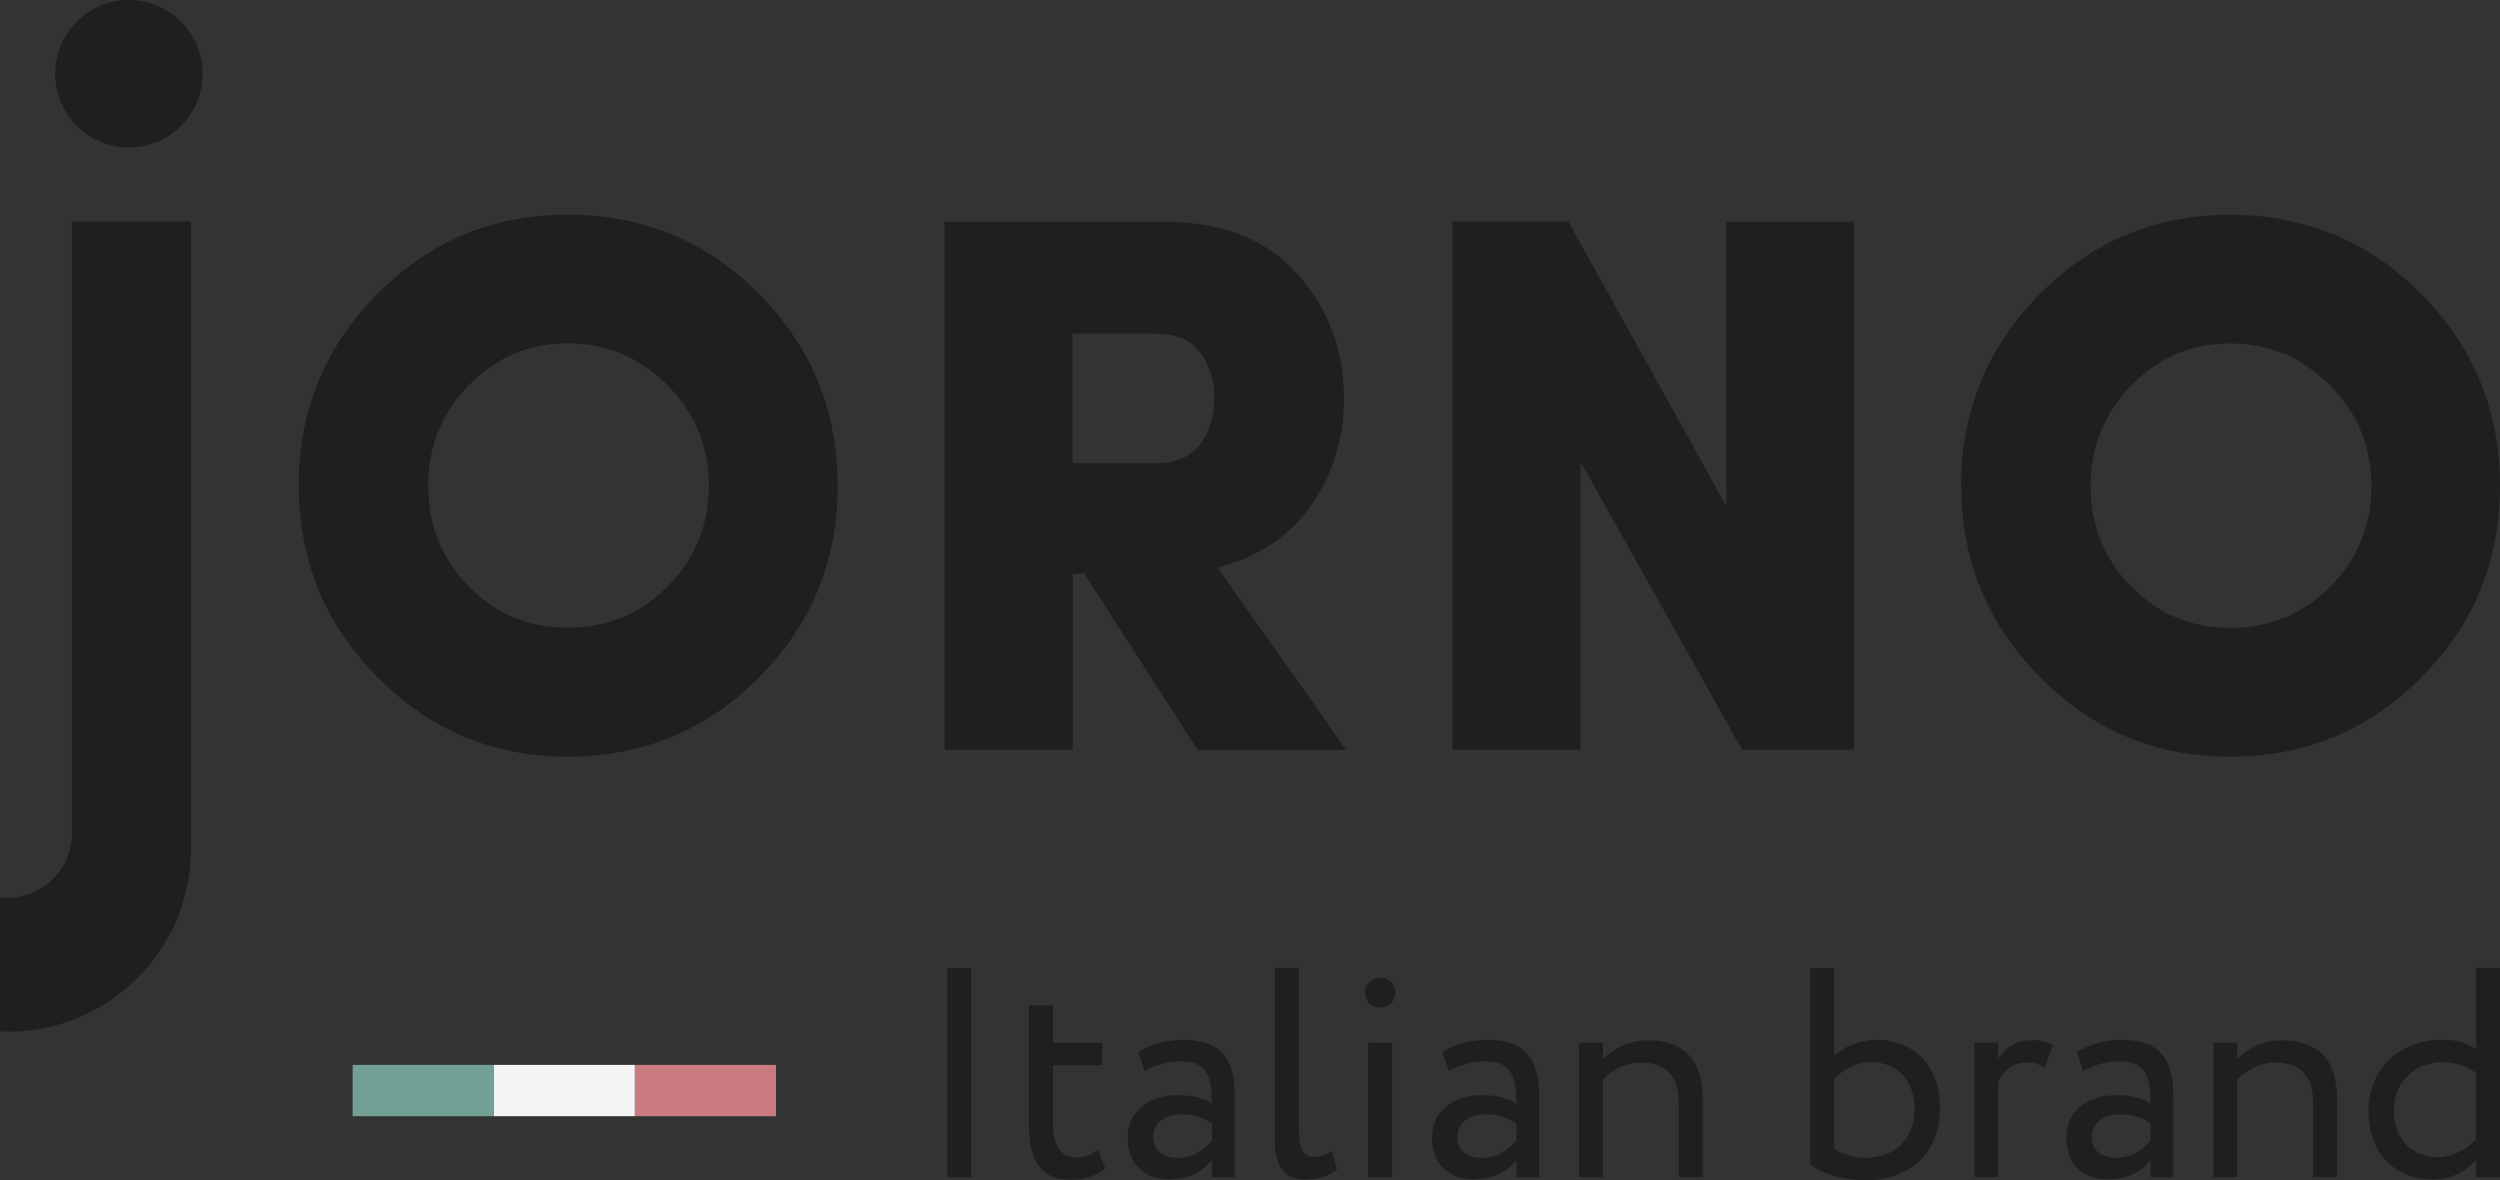
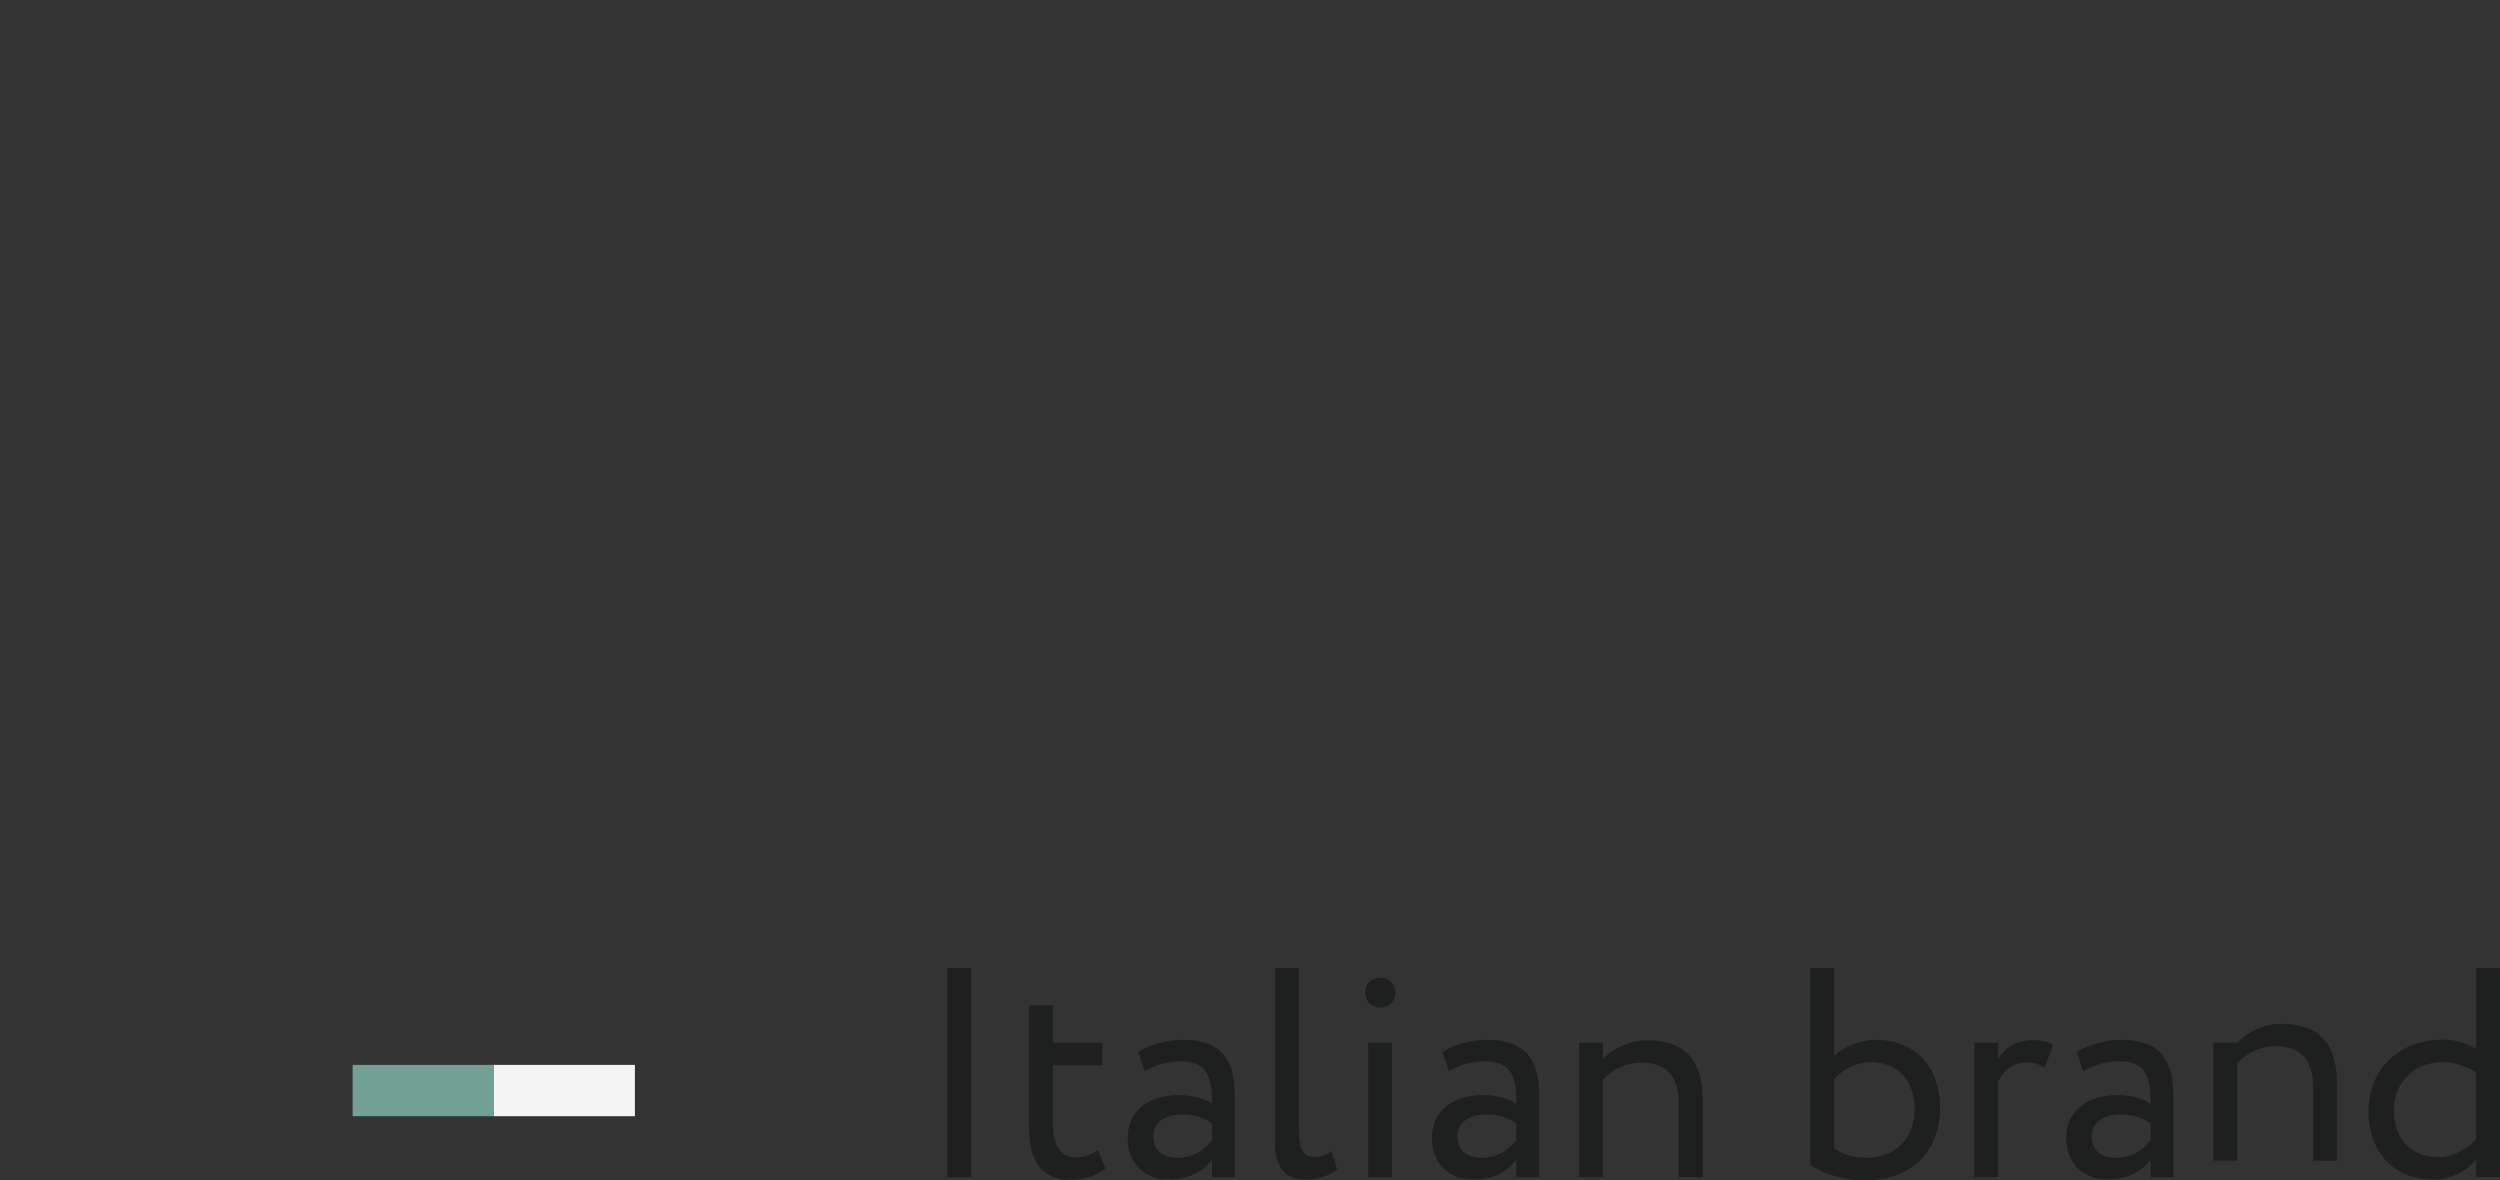
<svg xmlns="http://www.w3.org/2000/svg" id="_Слой_1" data-name="Слой 1" viewBox="0 0 264.02 124.64">
  <rect x="0" y="0" width="264.02" height="124.64" fill="#333333" stroke="none" />
  <defs>
    <style>
      .cls-1 {
        fill: #f4f4f4;
      }

      .cls-1, .cls-2, .cls-3, .cls-4 {
        stroke-width: 0px;
      }

      .cls-2 {
        fill: #72a095;
      }

      .cls-3 {
        fill: #cb7a82;
      }

      .cls-4 {
        fill: #1e2020;
      }
    </style>
  </defs>
-   <path class="cls-4" d="M7.59,23.39v64.65c0,3.73-3.03,6.76-6.76,6.76-.29,0-.56-.02-.83-.05v14.18c.27,0,.56.03.83.03,10.69,0,19.34-8.65,19.34-19.34V23.39H7.59ZM13.63,0c-4.32,0-7.81,3.49-7.81,7.79s3.49,7.79,7.79,7.79,7.79-3.49,7.79-7.79S17.93,0,13.63,0M225.08,40.7c-2.86,2.95-4.29,6.49-4.29,10.64s1.42,7.69,4.29,10.6c2.86,2.91,6.33,4.37,10.45,4.37s7.67-1.46,10.57-4.37c2.88-2.91,4.34-6.45,4.34-10.6s-1.46-7.71-4.37-10.64c-2.91-2.95-6.42-4.42-10.52-4.42s-7.59,1.47-10.45,4.42h-.02ZM207.11,51.33c0-7.93,2.76-14.68,8.3-20.27,5.54-5.59,12.23-8.38,20.12-8.38s14.67,2.79,20.19,8.38c5.54,5.59,8.3,12.35,8.3,20.27s-2.76,14.62-8.3,20.2c-5.54,5.59-12.26,8.38-20.19,8.38s-14.51-2.79-20.07-8.38c-5.55-5.59-8.33-12.31-8.33-20.2h-.02ZM182.29,23.41h13.51v55.77h-11.82l-17.07-30.43v30.43h-13.52V23.39h12.23l16.68,30.03v-30.03l-.02.02ZM122.18,35.23h-8.91v13.68h8.91c2.05,0,3.57-.68,4.57-2.01,1-1.35,1.49-2.96,1.49-4.86s-.51-3.49-1.49-4.81c-1-1.32-2.52-1.98-4.57-1.98v-.02ZM113.27,79.18h-13.51V23.41h23.07c6.15,0,10.87,1.83,14.16,5.5,3.29,3.68,4.95,8.05,4.95,13.11,0,4.22-1.15,7.98-3.44,11.3-2.29,3.32-5.61,5.52-9.92,6.61l13.6,19.27h-15.7l-11.97-18.61h-1.22v18.61-.02ZM49.5,40.68c-2.86,2.95-4.28,6.49-4.28,10.64s1.42,7.69,4.28,10.6c2.86,2.91,6.33,4.37,10.45,4.37s7.67-1.46,10.57-4.37c2.88-2.91,4.34-6.45,4.34-10.6s-1.46-7.71-4.37-10.64c-2.91-2.95-6.42-4.42-10.52-4.42s-7.59,1.47-10.45,4.42h-.02ZM31.54,51.32c0-7.93,2.76-14.68,8.3-20.27,5.54-5.59,12.23-8.38,20.12-8.38s14.67,2.79,20.21,8.38c5.54,5.59,8.3,12.35,8.3,20.27s-2.76,14.62-8.3,20.21c-5.54,5.59-12.26,8.38-20.21,8.38s-14.51-2.79-20.07-8.38c-5.56-5.59-8.33-12.31-8.33-20.21h-.02Z" />
-   <path class="cls-4" d="M257.45,122.21c1.64,0,3.16-.92,4.04-1.9v-7.04c-1.2-.76-2.34-1.1-3.5-1.1-2.81,0-5.18,1.96-5.18,5.08s1.99,4.96,4.64,4.96M261.49,124.32v-1.8c-1.04,1.14-2.59,2.05-4.51,2.05-4.17,0-6.85-2.87-6.85-7.26s3.28-7.51,7.77-7.51c1.52,0,2.62.32,3.6,1.01v-8.59h2.53v22.1h-2.53ZM233.75,124.32v-14.21h2.52v1.74c.98-1.07,2.78-1.99,4.64-1.99,3.69,0,5.9,1.8,5.9,6.25v8.21h-2.52v-7.74c0-2.97-1.36-4.36-4.01-4.36-1.61,0-3.09.79-4.01,1.83v10.26h-2.52ZM223.46,122.27c1.86,0,2.93-.98,3.66-1.83v-1.8c-.88-.63-1.96-.95-3.19-.95-1.51,0-3.03.69-3.03,2.34,0,1.36.92,2.24,2.56,2.24M219.99,113.12l-.66-2.02c1.26-.79,2.97-1.29,4.73-1.29,4.04,0,5.46,2.12,5.46,5.81v8.71h-2.4v-1.83c-.85,1.07-2.21,2.05-4.55,2.05-2.59,0-4.36-1.64-4.36-4.39,0-2.9,2.3-4.51,5.37-4.51,1.1,0,2.59.22,3.54.92,0-2.65-.41-4.48-3.22-4.48-1.74,0-2.78.44-3.91,1.04M208.5,124.32v-14.21h2.53v1.67c.73-1.07,1.77-1.93,3.57-1.93,1.17,0,1.74.19,2.21.54l-.88,2.37c-.69-.41-1.07-.54-1.93-.54-1.64,0-2.43.98-2.97,2.02v10.07h-2.53ZM197.55,112.17c-1.64,0-3.16.95-3.85,1.83v7.29c1.14.76,2.18.98,3.41.98,2.87,0,5.08-1.89,5.08-5.08s-1.89-5.02-4.64-5.02M191.18,123v-20.77h2.53v9.25c1.01-.91,2.71-1.67,4.42-1.67,4.23,0,6.76,3,6.76,7.2,0,4.67-3.12,7.64-7.89,7.64-2.27,0-4.45-.66-5.81-1.64M166.76,124.32v-14.21h2.52v1.74c.98-1.07,2.78-1.99,4.64-1.99,3.69,0,5.9,1.8,5.9,6.25v8.21h-2.53v-7.74c0-2.97-1.36-4.36-4.01-4.36-1.61,0-3.09.79-4.01,1.83v10.26h-2.52ZM156.47,122.27c1.86,0,2.94-.98,3.66-1.83v-1.8c-.88-.63-1.96-.95-3.19-.95-1.51,0-3.03.69-3.03,2.34,0,1.36.92,2.24,2.56,2.24M153,113.12l-.66-2.02c1.26-.79,2.97-1.29,4.74-1.29,4.04,0,5.46,2.12,5.46,5.81v8.71h-2.4v-1.83c-.85,1.07-2.21,2.05-4.55,2.05-2.59,0-4.36-1.64-4.36-4.39,0-2.9,2.3-4.51,5.37-4.51,1.1,0,2.59.22,3.54.92,0-2.65-.41-4.48-3.22-4.48-1.74,0-2.78.44-3.91,1.04M144.17,104.78c0-.92.76-1.52,1.64-1.52.79,0,1.55.6,1.55,1.52,0,1.04-.76,1.64-1.55,1.64-.88,0-1.64-.6-1.64-1.64M144.49,110.12h2.52v14.21h-2.52v-14.21ZM134.64,120.53v-18.31h2.53v17.17c0,1.93.47,2.81,1.67,2.81.7,0,1.33-.32,1.8-.63l.57,1.93c-.76.6-1.86,1.07-3.35,1.07-2.15,0-3.22-1.29-3.22-4.04M124.35,122.27c1.86,0,2.94-.98,3.66-1.83v-1.8c-.88-.63-1.96-.95-3.19-.95-1.52,0-3.03.69-3.03,2.34,0,1.36.92,2.24,2.56,2.24M120.87,113.12l-.66-2.02c1.26-.79,2.97-1.29,4.73-1.29,4.04,0,5.46,2.12,5.46,5.81v8.71h-2.4v-1.83c-.85,1.07-2.21,2.05-4.55,2.05-2.59,0-4.36-1.64-4.36-4.39,0-2.9,2.3-4.51,5.37-4.51,1.11,0,2.59.22,3.54.92,0-2.65-.41-4.48-3.22-4.48-1.74,0-2.78.44-3.91,1.04M108.67,118.93v-12.75h2.53v3.95h5.21v2.37h-5.21v6.19c0,2.24.73,3.54,2.52,3.54.98,0,1.74-.41,2.24-.79l.79,1.96c-.76.63-2.05,1.2-3.63,1.2-3.19,0-4.45-2.02-4.45-5.65M100.04,102.23h2.52v22.1h-2.52v-22.1Z" />
+   <path class="cls-4" d="M257.45,122.21c1.64,0,3.16-.92,4.04-1.9v-7.04c-1.2-.76-2.34-1.1-3.5-1.1-2.81,0-5.18,1.96-5.18,5.08s1.99,4.96,4.64,4.96M261.49,124.32v-1.8c-1.04,1.14-2.59,2.05-4.51,2.05-4.17,0-6.85-2.87-6.85-7.26s3.28-7.51,7.77-7.51c1.52,0,2.62.32,3.6,1.01v-8.59h2.53v22.1h-2.53ZM233.75,124.32v-14.21h2.52c.98-1.07,2.78-1.99,4.64-1.99,3.69,0,5.9,1.8,5.9,6.25v8.21h-2.52v-7.74c0-2.97-1.36-4.36-4.01-4.36-1.61,0-3.09.79-4.01,1.83v10.26h-2.52ZM223.46,122.27c1.86,0,2.93-.98,3.66-1.83v-1.8c-.88-.63-1.96-.95-3.19-.95-1.51,0-3.03.69-3.03,2.34,0,1.36.92,2.24,2.56,2.24M219.99,113.12l-.66-2.02c1.26-.79,2.97-1.29,4.73-1.29,4.04,0,5.46,2.12,5.46,5.81v8.71h-2.4v-1.83c-.85,1.07-2.21,2.05-4.55,2.05-2.59,0-4.36-1.64-4.36-4.39,0-2.9,2.3-4.51,5.37-4.51,1.1,0,2.59.22,3.54.92,0-2.65-.41-4.48-3.22-4.48-1.74,0-2.78.44-3.91,1.04M208.5,124.32v-14.21h2.53v1.67c.73-1.07,1.77-1.93,3.57-1.93,1.17,0,1.74.19,2.21.54l-.88,2.37c-.69-.41-1.07-.54-1.93-.54-1.64,0-2.43.98-2.97,2.02v10.07h-2.53ZM197.55,112.17c-1.64,0-3.16.95-3.85,1.83v7.29c1.14.76,2.18.98,3.41.98,2.87,0,5.08-1.89,5.08-5.08s-1.89-5.02-4.64-5.02M191.18,123v-20.77h2.53v9.25c1.01-.91,2.71-1.67,4.42-1.67,4.23,0,6.76,3,6.76,7.2,0,4.67-3.12,7.64-7.89,7.64-2.27,0-4.45-.66-5.81-1.64M166.76,124.32v-14.21h2.52v1.74c.98-1.07,2.78-1.99,4.64-1.99,3.69,0,5.9,1.8,5.9,6.25v8.21h-2.53v-7.74c0-2.97-1.36-4.36-4.01-4.36-1.61,0-3.09.79-4.01,1.83v10.26h-2.52ZM156.47,122.27c1.86,0,2.94-.98,3.66-1.83v-1.8c-.88-.63-1.96-.95-3.19-.95-1.51,0-3.03.69-3.03,2.34,0,1.36.92,2.24,2.56,2.24M153,113.12l-.66-2.02c1.26-.79,2.97-1.29,4.74-1.29,4.04,0,5.46,2.12,5.46,5.81v8.71h-2.4v-1.83c-.85,1.07-2.21,2.05-4.55,2.05-2.59,0-4.36-1.64-4.36-4.39,0-2.9,2.3-4.51,5.37-4.51,1.1,0,2.59.22,3.54.92,0-2.65-.41-4.48-3.22-4.48-1.74,0-2.78.44-3.91,1.04M144.17,104.78c0-.92.76-1.52,1.64-1.52.79,0,1.55.6,1.55,1.52,0,1.04-.76,1.64-1.55,1.64-.88,0-1.64-.6-1.64-1.64M144.49,110.12h2.52v14.21h-2.52v-14.21ZM134.64,120.53v-18.31h2.53v17.17c0,1.93.47,2.81,1.67,2.81.7,0,1.33-.32,1.8-.63l.57,1.93c-.76.6-1.86,1.07-3.35,1.07-2.15,0-3.22-1.29-3.22-4.04M124.35,122.27c1.86,0,2.94-.98,3.66-1.83v-1.8c-.88-.63-1.96-.95-3.19-.95-1.52,0-3.03.69-3.03,2.34,0,1.36.92,2.24,2.56,2.24M120.87,113.12l-.66-2.02c1.26-.79,2.97-1.29,4.73-1.29,4.04,0,5.46,2.12,5.46,5.81v8.71h-2.4v-1.83c-.85,1.07-2.21,2.05-4.55,2.05-2.59,0-4.36-1.64-4.36-4.39,0-2.9,2.3-4.51,5.37-4.51,1.11,0,2.59.22,3.54.92,0-2.65-.41-4.48-3.22-4.48-1.74,0-2.78.44-3.91,1.04M108.67,118.93v-12.75h2.53v3.95h5.21v2.37h-5.21v6.19c0,2.24.73,3.54,2.52,3.54.98,0,1.74-.41,2.24-.79l.79,1.96c-.76.63-2.05,1.2-3.63,1.2-3.19,0-4.45-2.02-4.45-5.65M100.04,102.23h2.52v22.1h-2.52v-22.1Z" />
  <rect class="cls-2" x="37.24" y="112.46" width="14.9" height="5.42" />
  <rect class="cls-1" x="52.15" y="112.46" width="14.9" height="5.42" />
-   <rect class="cls-3" x="67.05" y="112.46" width="14.9" height="5.42" />
</svg>